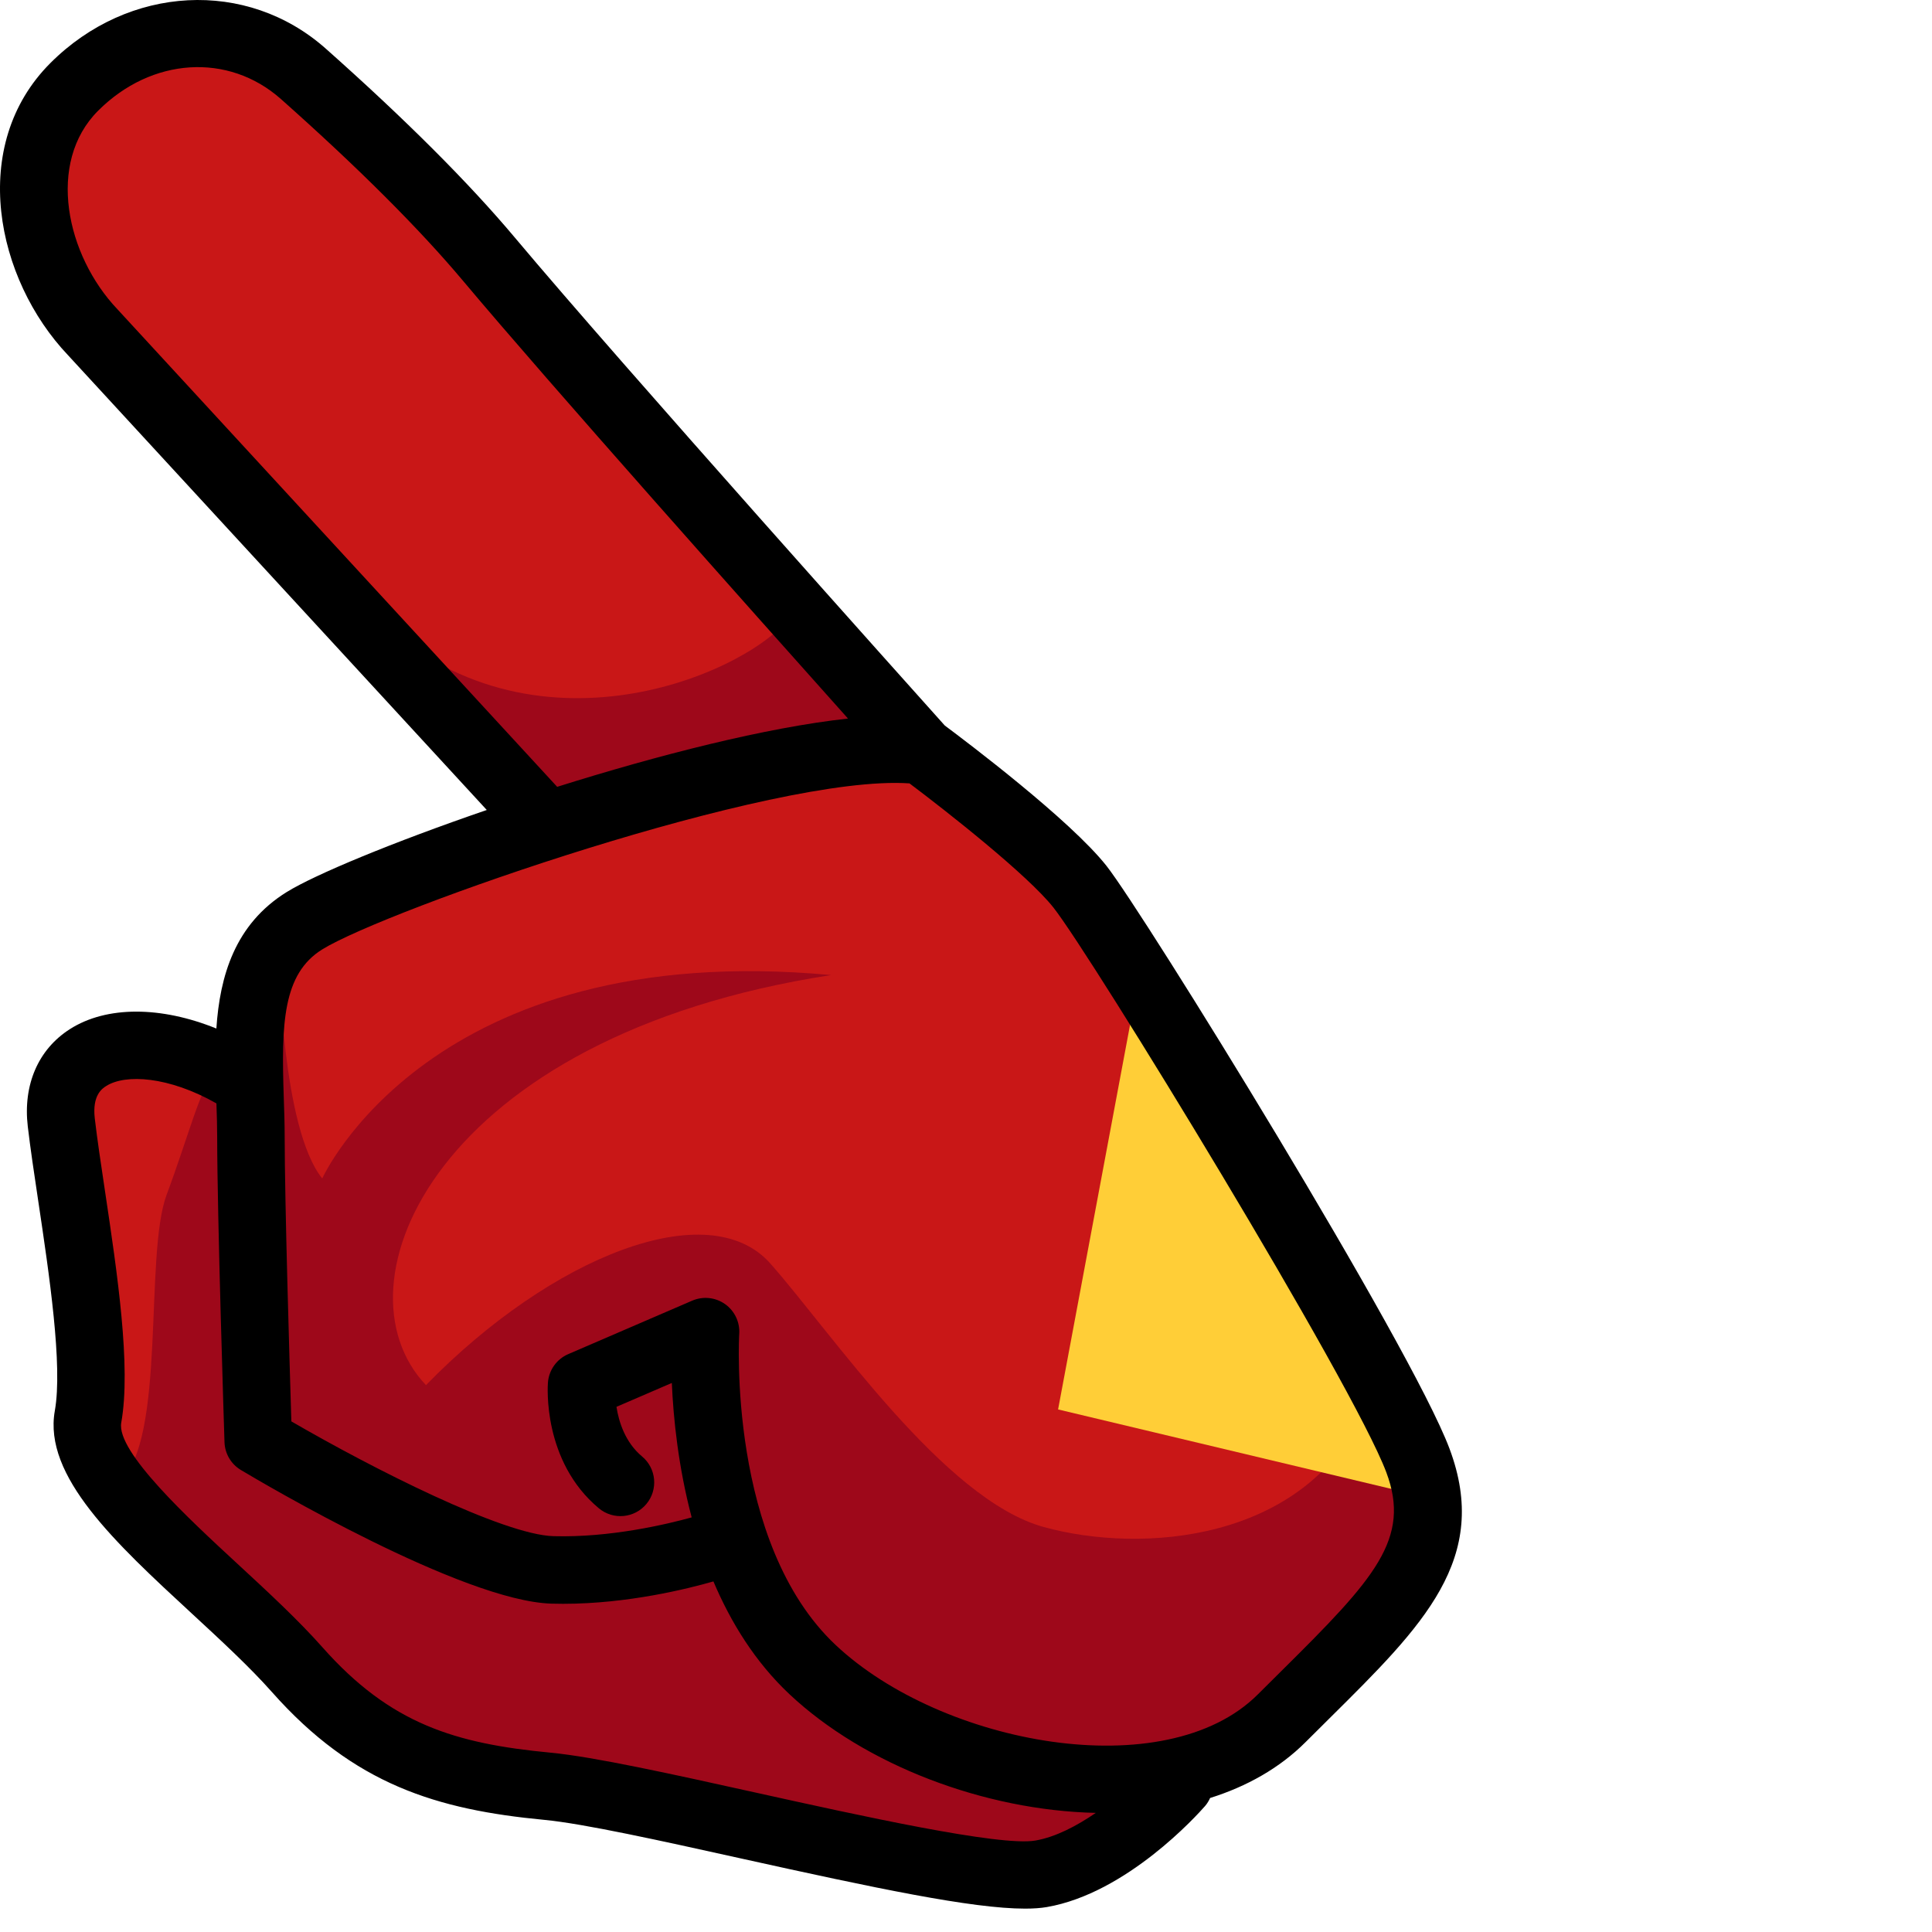
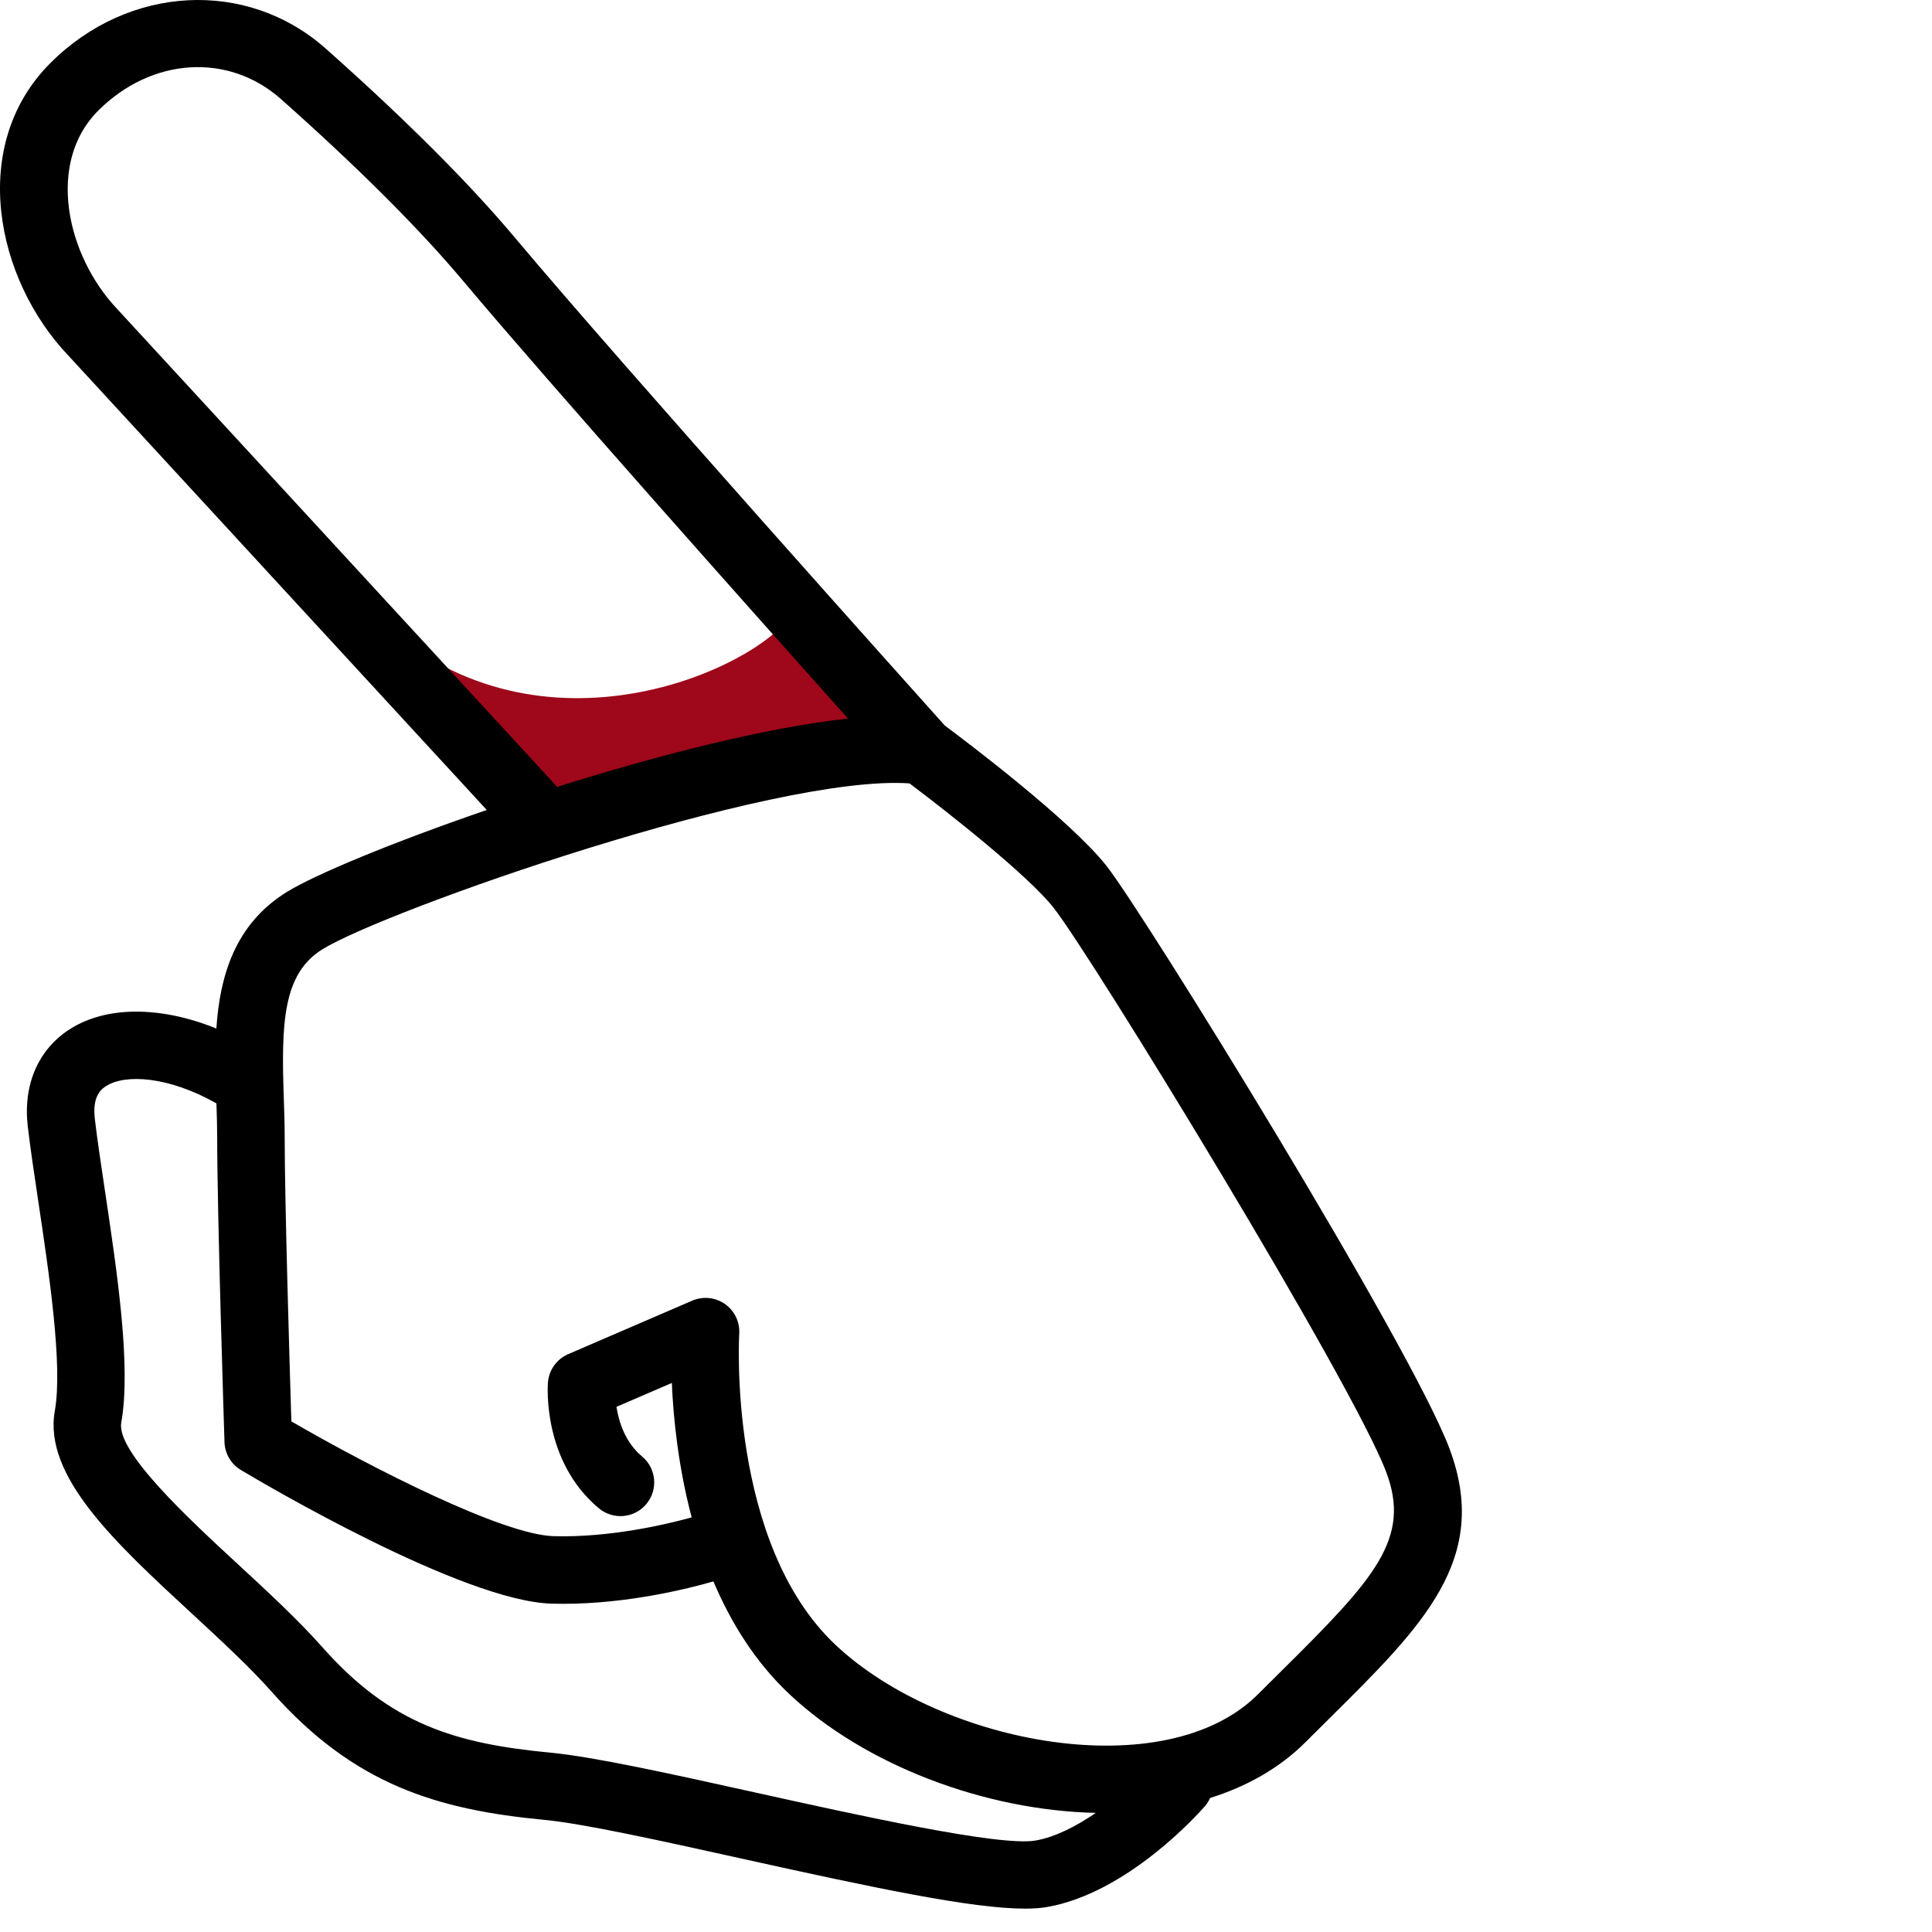
<svg xmlns="http://www.w3.org/2000/svg" version="1.1" id="Layer_3" x="0px" y="0px" width="256" height="256" viewBox="0 0 154.553 202.894" style="enable-background:new 0 0 154.553 202.894;" xml:space="preserve" preserveAspectRatio="xMinYMin meet">
  <style type="text/css">
	.st0{fill:#C91717;}
	.st1{fill:#9E081A;}
	.st2{fill:#FFCE37;}
</style>
  <g>
-     <path class="st0" d="M113.416,93.123c-3.83-4.851-16.596-14.298-16.596-14.298S63.373,41.548,51.373,27.25   C45.732,20.528,38.228,13.411,31.86,7.757C24.773,1.464,14.5,2.421,7.799,9.123h0C0.924,15.997,3.062,27.859,9.756,34.91   l47.489,51.574l0.032,0.279c-11.71,3.78-22.017,7.891-25.309,9.934c-5.808,3.605-5.959,10.507-5.755,17.26l-0.884-0.664   c-9.957-6.128-19.915-4.085-18.894,4.596c1.021,8.681,4.085,23.745,2.809,30.894s14.043,17.617,21.957,26.553   c7.915,8.936,15.574,11.234,26.298,12.255c10.723,1.021,44.426,10.468,51.83,9.191c7.404-1.277,14.553-9.447,14.553-9.447   l-1.391-1.045c4.785-0.863,9.026-2.76,12.115-5.849c10.979-10.979,18.128-16.851,14.298-27.064   C145.075,143.165,117.246,97.974,113.416,93.123z" />
    <g>
-       <path class="st1" d="M143.203,148.272c-6.213,13.532-23.149,14.979-33.617,12.085c-10.468-2.894-22.213-20.34-28.681-27.66    c-6.468-7.319-22.979-0.766-36.17,12.766c-10.043-10.553,1.021-36.681,42.553-43.064c-42.128-3.915-53.447,21.362-53.447,21.362    c-4.255-5.277-4.511-22.808-4.511-22.808s-5.021,9.702-6.638,11.404c-1.617,1.702-2.808,6.723-5.191,13.106s0,25.787-4.936,30.128    l2.468,3.234c0,0,19.319,20.426,22.298,23.404c2.979,2.979,15.574,5.021,16,5.362c0.426,0.34,50.809,9.447,53.362,9.106    c2.553-0.34,7.064-2.723,7.064-2.723s15.149-10.723,15.745-10.979s14.213-10.979,14.213-10.979s4.596-10.298,4.681-11.404    s-0.766-9.447-0.766-9.447L143.203,148.272z" />
      <path class="st1" d="M94.012,76.399L82.65,65.165c-4.851,5.872-27.702,15.574-44.17-1.277l18,23.106L94.012,76.399z" />
    </g>
-     <polygon class="st2" points="119.288,104.357 111.118,148.016 149.671,157.208 139.714,137.293  " />
    <path d="M152.223,152.134c-4.069-10.85-32.12-56.258-36.026-61.207c-3.8-4.812-14.71-13.045-16.978-14.734   c-3.029-3.378-33.837-37.762-45.132-51.22c-4.845-5.773-11.532-12.457-19.875-19.865c-8.275-7.349-20.708-6.7-28.918,1.51   C-3.352,15.262-0.455,29.301,7.15,37.31l43.969,47.752c-9.86,3.385-18.047,6.78-21.019,8.624c-5.441,3.378-7.011,8.82-7.378,14.327   c-5.804-2.351-11.523-2.401-15.384,0.064c-3.324,2.122-4.935,5.849-4.42,10.226c0.268,2.279,0.669,4.959,1.094,7.797   c1.155,7.714,2.592,17.314,1.745,22.06c-1.227,6.867,6.349,13.863,14.368,21.27c3.007,2.777,6.117,5.649,8.425,8.256   c8.625,9.738,17.343,12.36,28.614,13.433c4.127,0.394,12.149,2.169,20.642,4.05c14.109,3.123,24.282,5.271,29.844,5.271   c0.875,0,1.637-0.054,2.282-0.164c8.399-1.449,15.801-9.673,16.617-10.606c0.228-0.26,0.395-0.55,0.533-0.848   c3.843-1.208,7.285-3.129,10.029-5.872c0.868-0.868,1.711-1.704,2.527-2.512C149.46,170.71,156.554,163.683,152.223,152.134z    M12.326,32.471c-5.378-5.665-7.474-15.391-2.022-20.843c5.608-5.609,13.684-6.122,19.203-1.222   c8.084,7.179,14.528,13.613,19.152,19.122c9.065,10.801,30.528,34.894,40.395,45.933c-8.608,0.934-19.986,3.851-30.541,7.17   L12.326,32.471z M108.729,193.291c-3.723,0.643-18.556-2.645-29.39-5.042c-8.711-1.93-16.94-3.751-21.502-4.186   c-10.036-0.955-16.831-3.003-23.981-11.077c-2.543-2.872-5.786-5.866-8.922-8.763c-5.075-4.687-12.744-11.77-12.2-14.817   c1.052-5.891-0.417-15.7-1.713-24.355c-0.417-2.78-0.81-5.407-1.065-7.575c-0.292-2.476,0.789-3.165,1.195-3.424   c2.011-1.283,6.566-1.025,11.578,1.824c0.042,1.232,0.079,2.411,0.079,3.545c0,8.134,0.736,31.058,0.768,32.029   c0.039,1.205,0.688,2.309,1.724,2.927c2.354,1.408,23.274,13.758,32.608,14.033c0.412,0.012,0.822,0.018,1.232,0.018   c6.791,0,13.123-1.587,15.781-2.352c1.826,4.305,4.382,8.457,7.983,11.842c7.93,7.453,20.503,12.211,32.175,12.466   C113.076,191.759,110.85,192.925,108.729,193.291z M134.653,175.401c-0.824,0.816-1.675,1.659-2.551,2.535   c-9.69,9.692-33.197,5.297-44.345-5.183c-11.373-10.69-10.138-32.462-10.125-32.677c0.081-1.23-0.485-2.415-1.493-3.126   s-2.312-0.845-3.446-0.358l-13.021,5.617c-1.205,0.521-2.024,1.663-2.129,2.972c-0.027,0.335-0.589,8.269,5.349,13.217   c1.503,1.254,3.738,1.051,4.991-0.453c1.252-1.504,1.049-3.738-0.454-4.99c-1.778-1.482-2.444-3.644-2.689-5.213l5.814-2.508   c0.158,3.679,0.671,8.776,2.084,14.119c-2.603,0.72-8.558,2.141-14.521,1.972c-5.288-0.155-18.993-7.105-27.519-12.054   c-0.181-5.841-0.702-23.194-0.702-29.852c0-1.374-0.048-2.796-0.095-4.172c-0.262-7.711-0.123-12.959,4.037-15.541   c6.607-4.1,47.351-18.422,61.676-17.436c3.939,2.962,12.423,9.629,15.121,13.047c4.005,5.073,31.445,49.95,34.953,59.305   C148.204,161.598,144.366,165.78,134.653,175.401z" />
  </g>
</svg>